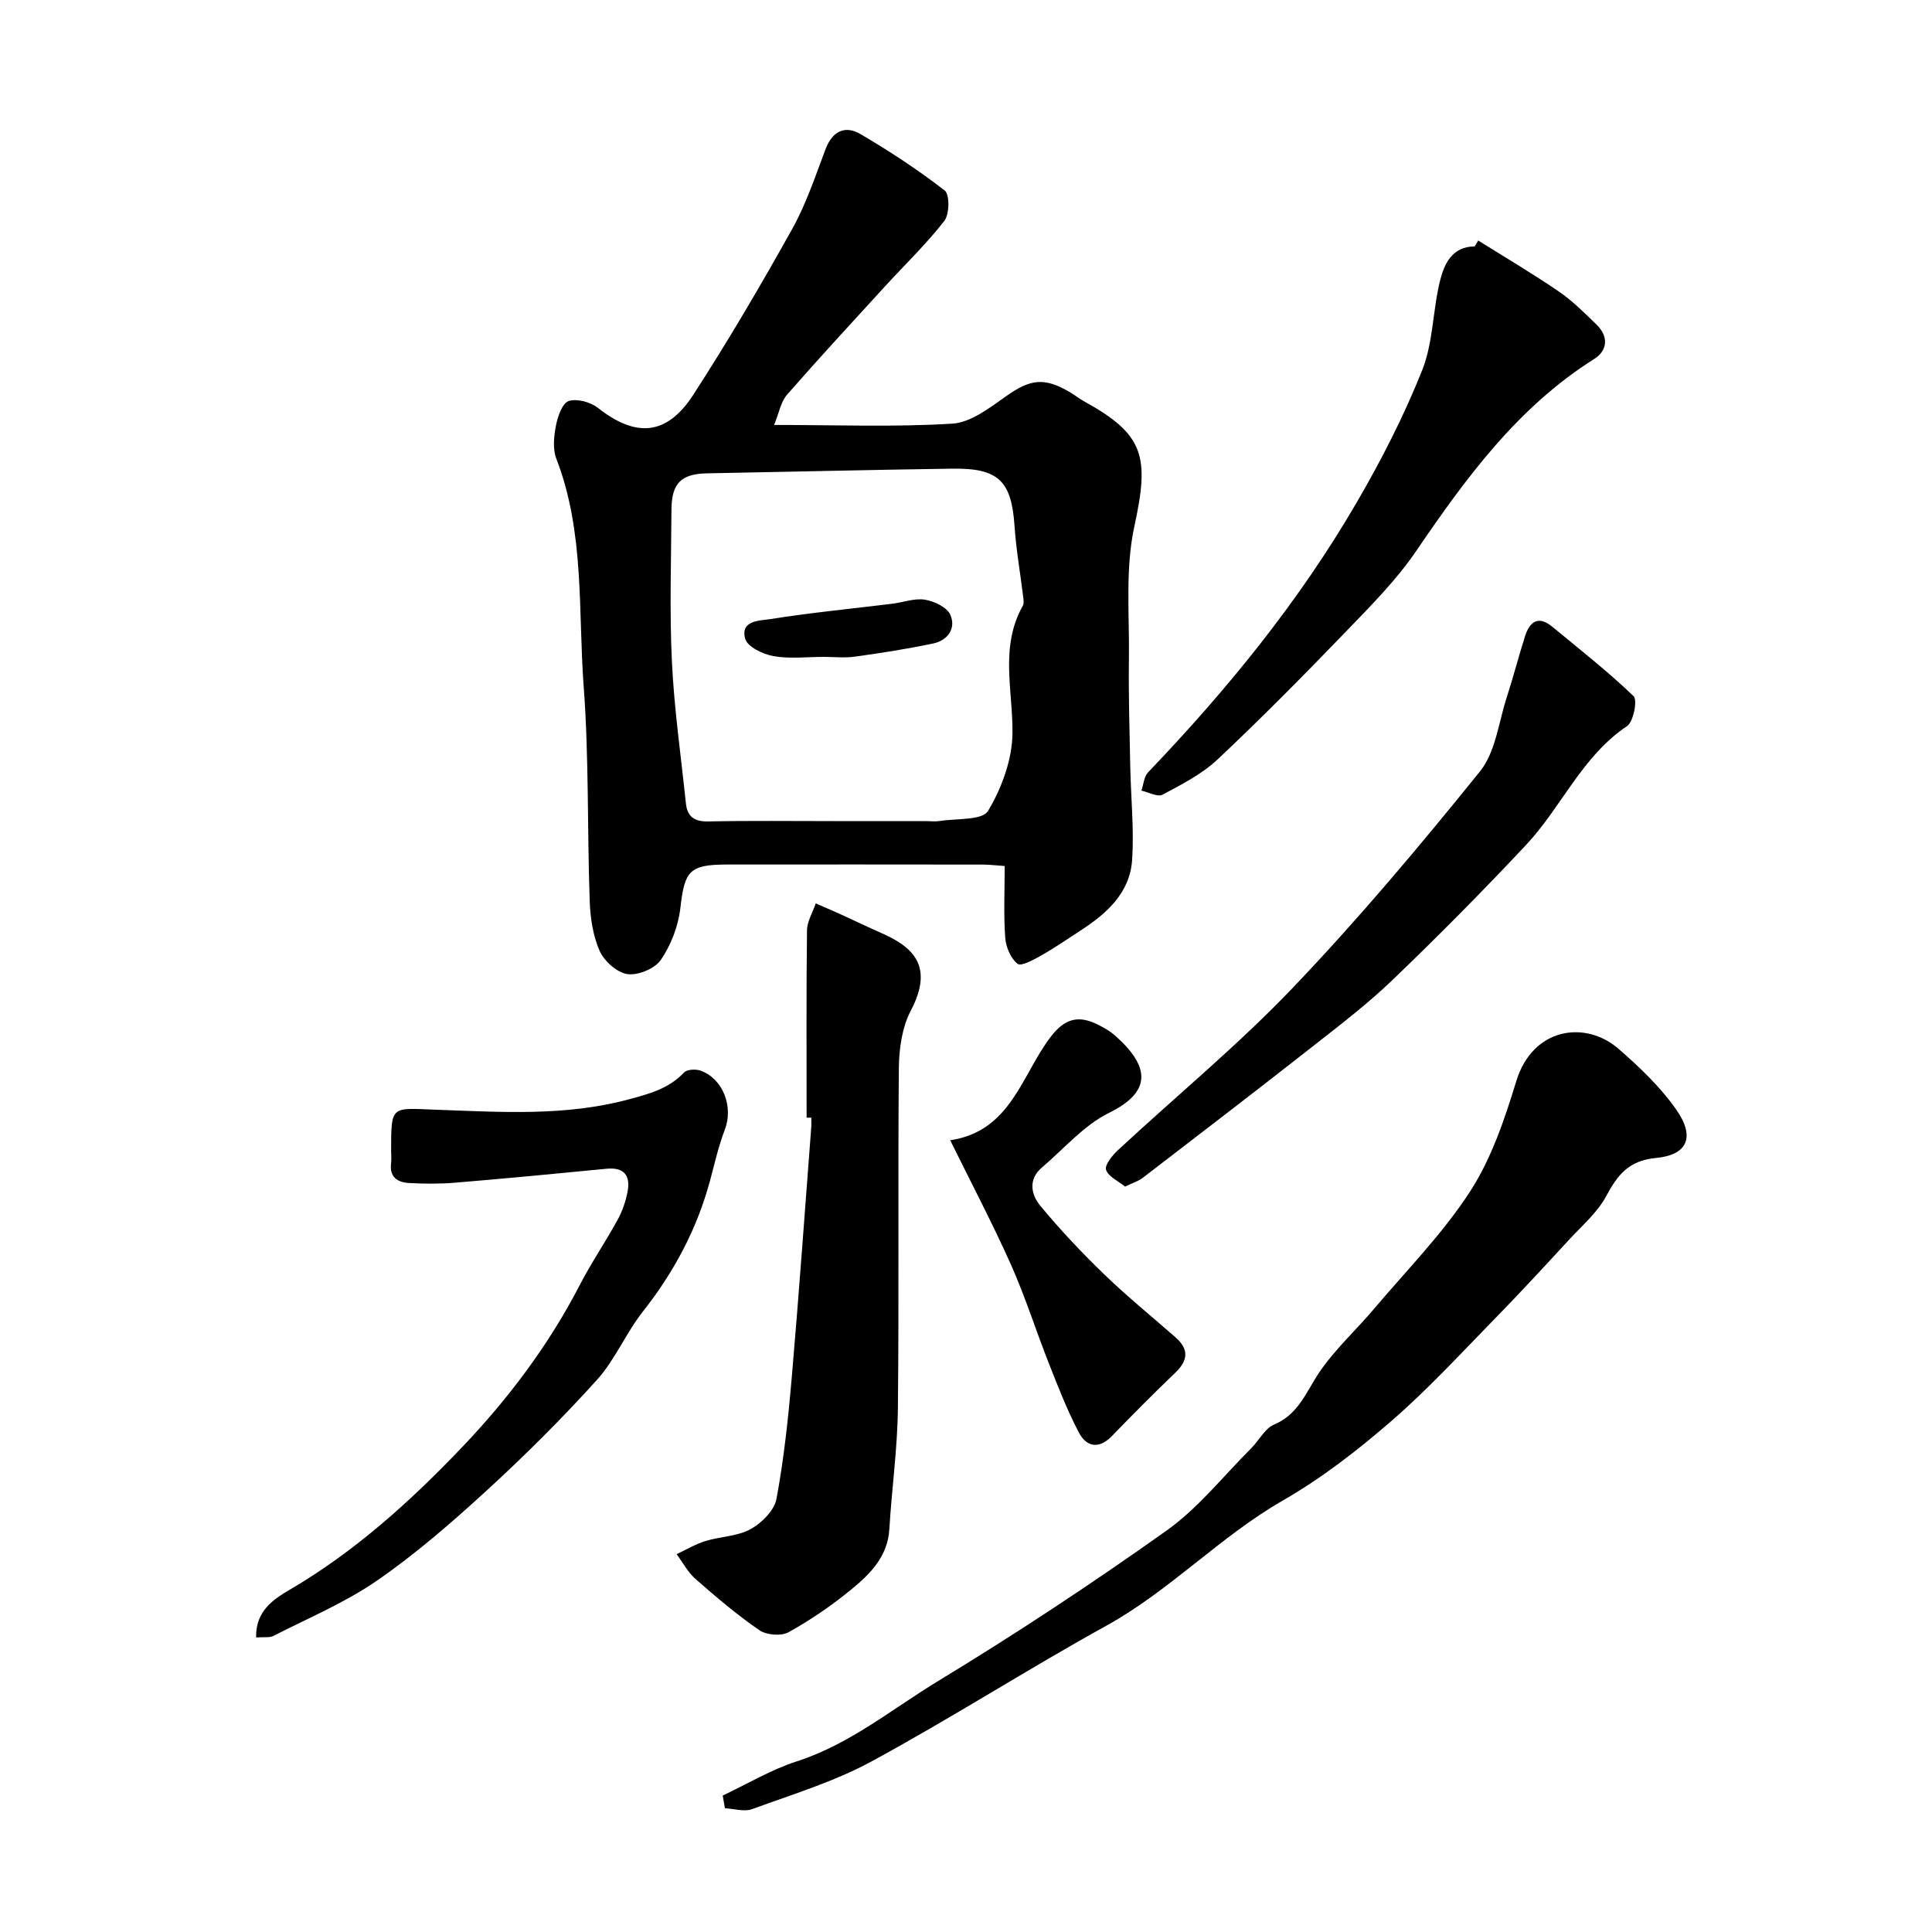
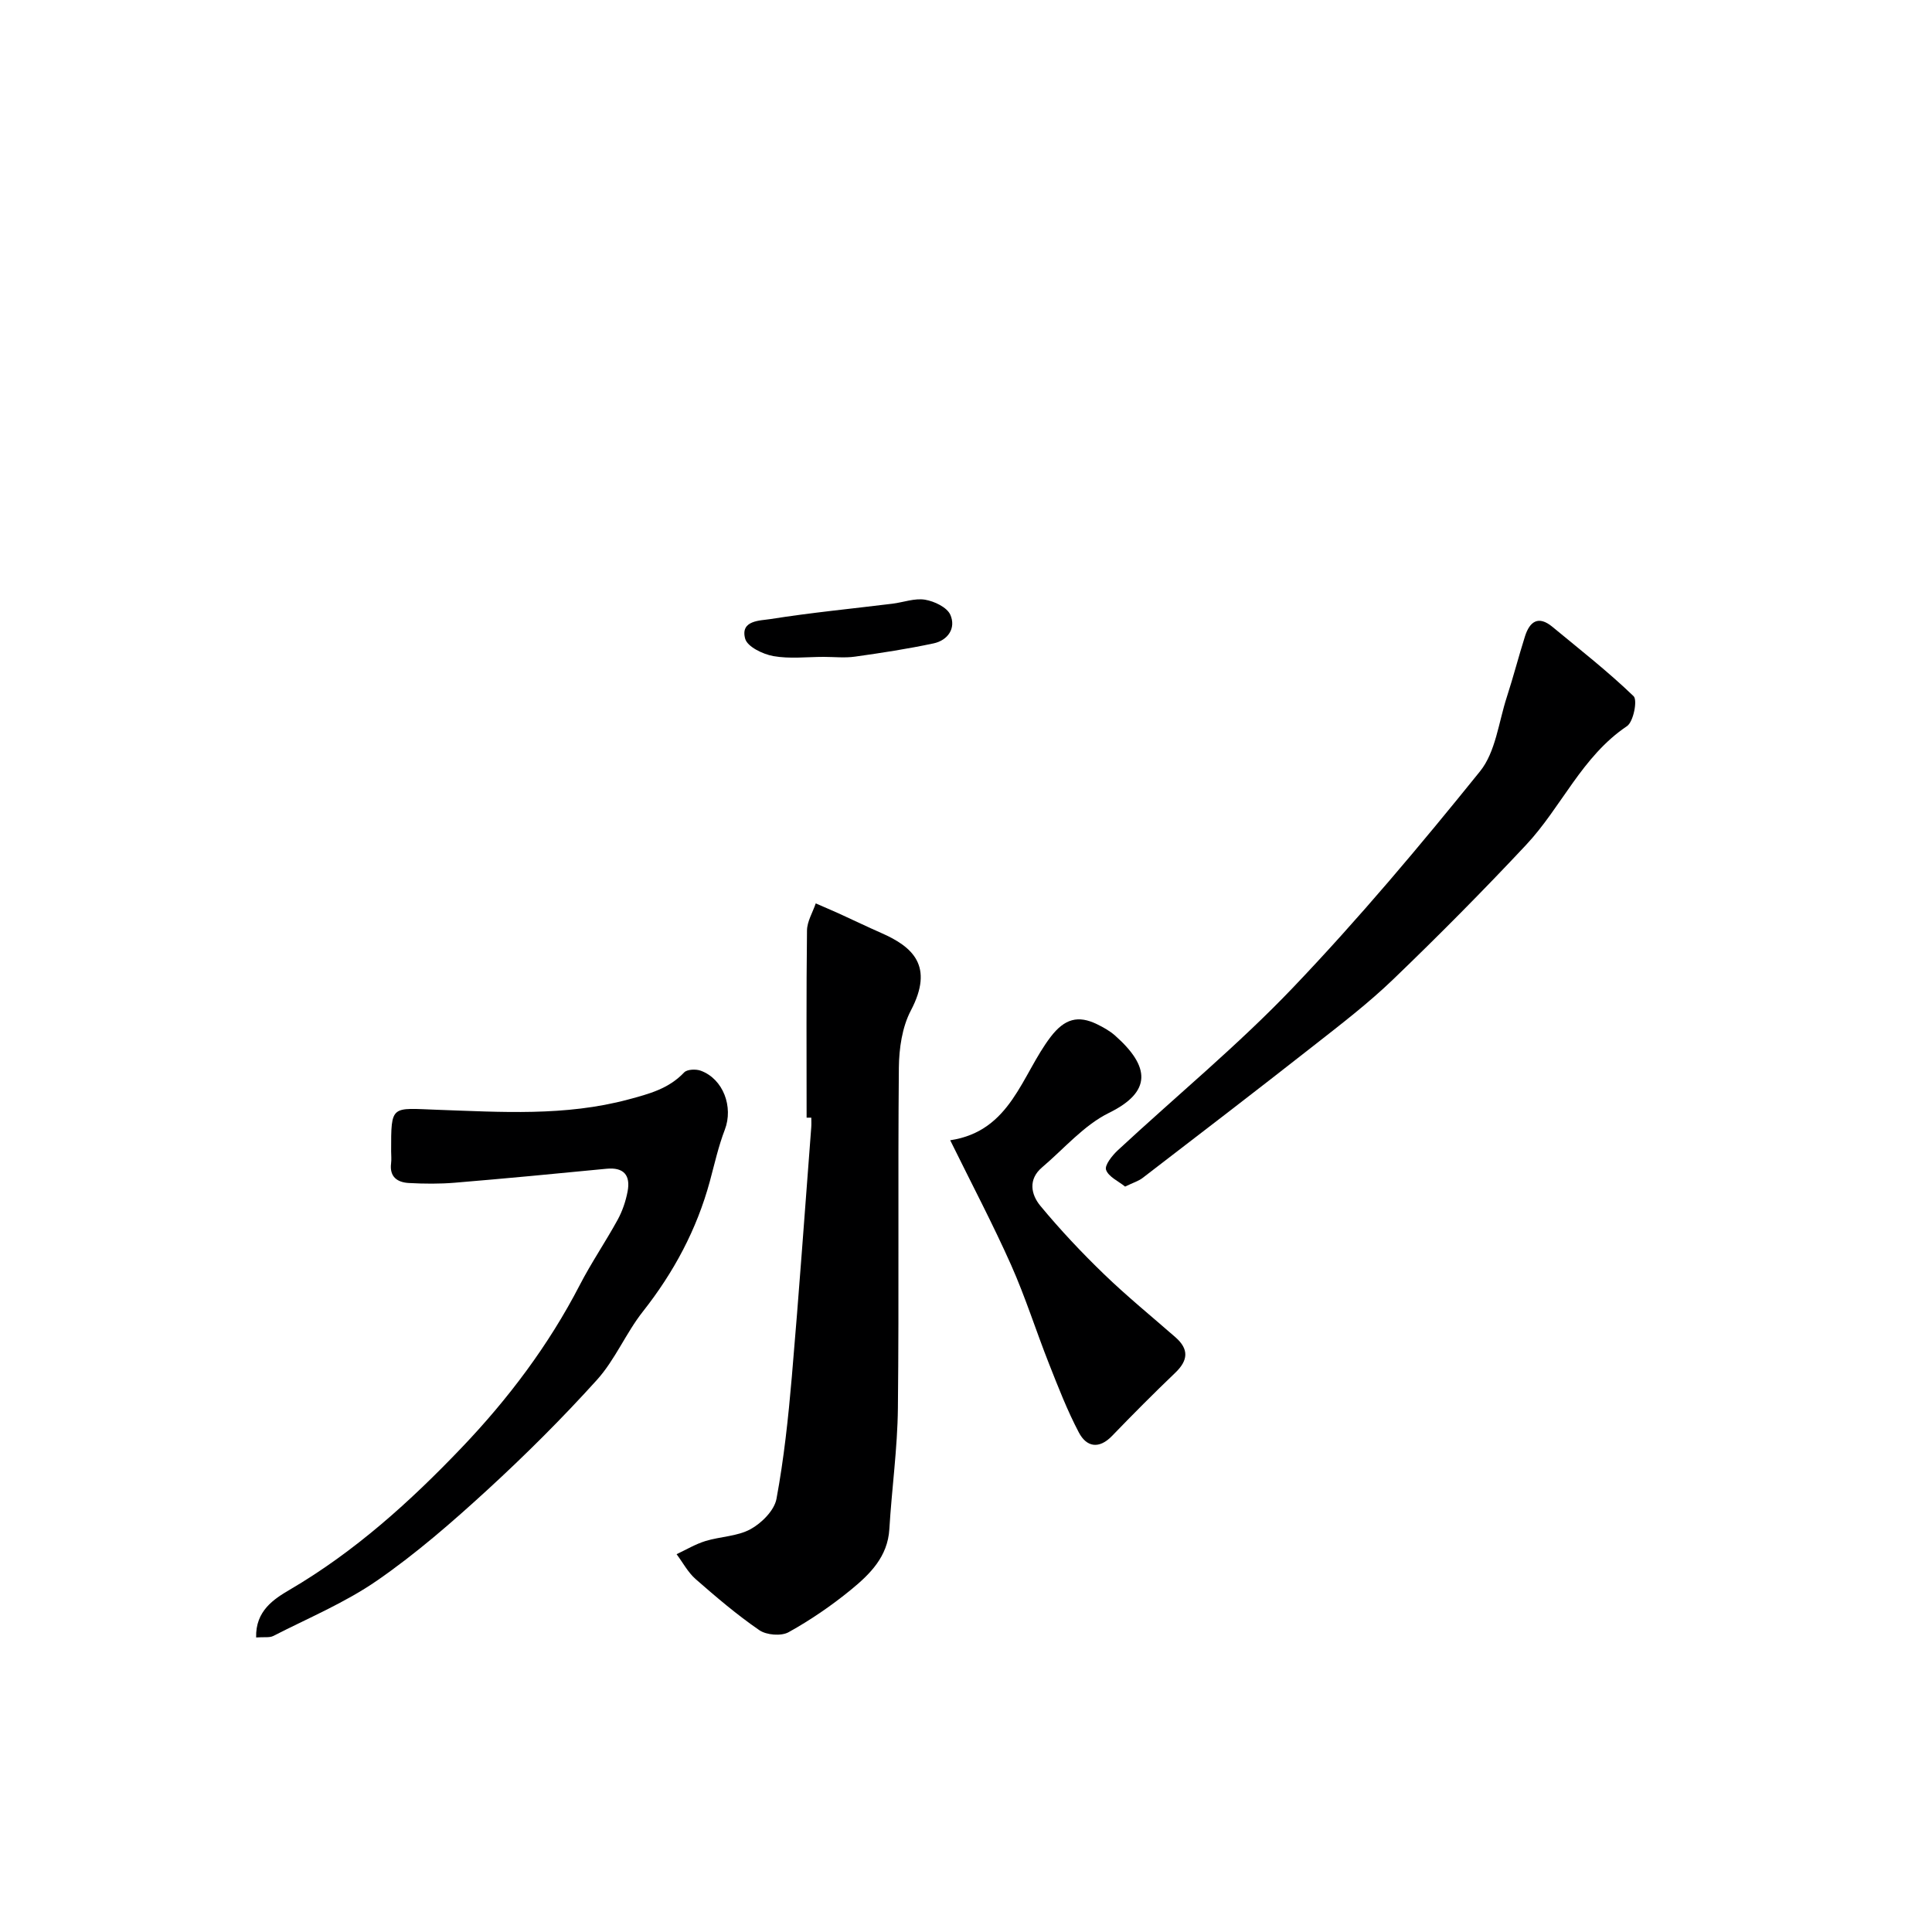
<svg xmlns="http://www.w3.org/2000/svg" enable-background="new 0 0 400 400" viewBox="0 0 400 400">
  <g fill="#000001">
-     <path d="m160.27 87.98c12.98 0 24.98.47 36.9-.27 3.84-.24 7.74-3.28 11.16-5.7 4.99-3.52 7.89-3.97 13.28-.75.98.58 1.87 1.31 2.87 1.85 12.47 6.86 13.52 11.44 10.38 25.85-1.92 8.8-1.01 18.25-1.13 27.41-.1 7.47.13 14.96.28 22.43.13 6.39.8 12.81.39 19.16-.45 6.99-5.38 11.29-10.93 14.86-2.6 1.67-5.14 3.45-7.83 4.96-1.58.89-4.22 2.36-4.96 1.77-1.43-1.12-2.42-3.49-2.56-5.41-.35-4.79-.11-9.62-.11-14.84-1.65-.11-3.08-.29-4.51-.3-17.66-.02-35.31-.03-52.97-.01-7.84.01-8.79 1.32-9.67 9.03-.43 3.71-1.93 7.62-4.03 10.7-1.23 1.82-4.72 3.27-6.92 2.96-2.16-.31-4.81-2.68-5.76-4.8-1.4-3.17-1.94-6.9-2.06-10.42-.52-14.75-.14-29.56-1.24-44.26-1.18-15.79.24-31.96-5.67-47.24-.79-2.04-.5-4.69-.06-6.93.36-1.85 1.33-4.6 2.65-5.01 1.73-.54 4.5.23 6.04 1.44 7.85 6.17 14.23 5.76 19.73-2.73 7.24-11.18 13.99-22.7 20.48-34.33 2.89-5.18 4.79-10.94 6.9-16.52 1.42-3.75 4.05-4.99 7.25-3.11 6.03 3.54 11.91 7.4 17.43 11.68 1.05.82.99 4.91-.09 6.29-3.74 4.81-8.19 9.07-12.31 13.58-6.8 7.43-13.64 14.83-20.26 22.41-1.27 1.45-1.62 3.69-2.67 6.25zm12.34 82.02h18.99c1 0 2.02.13 2.99-.02 3.46-.56 8.78-.1 9.97-2.08 2.83-4.72 4.99-10.6 5.06-16.03.11-8.91-2.67-17.91 2.14-26.45.28-.5.15-1.29.07-1.93-.59-4.85-1.45-9.68-1.78-14.55-.62-9.33-3.28-12.05-12.87-11.91-16.93.24-33.85.66-50.78.97-5.32.1-7.35 2-7.38 7.5-.06 10.49-.41 21.01.09 31.48.47 9.81 1.88 19.57 2.9 29.35.29 2.74 1.73 3.8 4.61 3.74 8.66-.18 17.33-.07 25.99-.07z" />
-     <path d="m149.63 371.75c5.1-2.4 10.02-5.37 15.34-7.08 10.93-3.52 19.65-10.79 29.18-16.58 16.15-9.81 31.96-20.24 47.36-31.19 6.56-4.66 11.74-11.26 17.51-17.02 1.64-1.63 2.84-4.13 4.78-4.95 5.08-2.14 6.62-6.76 9.34-10.79 3.2-4.74 7.55-8.68 11.27-13.08 6.78-8.02 14.26-15.6 19.93-24.34 4.43-6.83 7.17-14.96 9.58-22.85 3.42-11.21 14.36-12.63 21.13-6.76 4.38 3.8 8.72 7.93 12.02 12.65 3.93 5.63 2.35 9.37-4.25 9.99-5.68.54-7.96 3.57-10.33 7.99-1.78 3.3-4.86 5.93-7.47 8.76-5.05 5.47-10.09 10.96-15.3 16.28-7.09 7.25-13.97 14.76-21.61 21.39-7 6.08-14.47 11.87-22.49 16.48-13.04 7.49-23.34 18.62-36.52 25.91-16.39 9.06-32.19 19.19-48.65 28.12-7.75 4.21-16.39 6.82-24.73 9.88-1.63.6-3.74-.09-5.63-.18-.16-.89-.31-1.76-.46-2.63z" />
    <path d="m167 231.4c0-12.92-.08-25.84.08-38.75.02-1.88 1.18-3.74 1.81-5.61 1.58.69 3.18 1.36 4.75 2.07 2.95 1.34 5.87 2.76 8.83 4.06 6.49 2.85 10.97 6.81 6.11 16.05-1.81 3.45-2.44 7.86-2.48 11.84-.22 23.49.05 46.99-.2 70.49-.09 8.35-1.27 16.69-1.77 25.04-.34 5.72-4.02 9.33-7.95 12.55-4.02 3.29-8.37 6.27-12.91 8.79-1.53.85-4.58.6-6.06-.42-4.63-3.18-8.94-6.86-13.18-10.57-1.6-1.4-2.65-3.42-3.95-5.16 1.98-.93 3.89-2.08 5.96-2.72 3.09-.95 6.61-.96 9.35-2.46 2.31-1.27 4.92-3.88 5.37-6.27 1.55-8.34 2.45-16.82 3.18-25.29 1.48-17.2 2.7-34.43 4.02-51.64.05-.66.01-1.33.01-2-.32 0-.64 0-.97 0z" />
    <path d="m53.03 339.02c-.15-5.52 3.68-7.96 6.95-9.88 13.5-7.91 24.96-18.27 35.63-29.45 9.6-10.06 17.98-21.17 24.42-33.63 2.39-4.63 5.35-8.96 7.86-13.54.98-1.8 1.67-3.84 2.05-5.86.62-3.31-.76-5.04-4.39-4.68-10.46 1.02-20.93 2.02-31.4 2.89-3.14.26-6.33.23-9.49.06-2.37-.13-4.05-1.25-3.69-4.07.1-.82.02-1.66.01-2.5-.01-9.76-.04-8.93 9.61-8.59 13.15.46 26.41 1.37 39.48-2.13 4.39-1.18 8.38-2.23 11.58-5.61.62-.65 2.44-.72 3.44-.35 4.68 1.72 6.77 7.52 4.98 12.2-1.33 3.46-2.14 7.13-3.11 10.72-2.71 9.96-7.45 18.81-13.85 26.93-3.52 4.46-5.75 9.98-9.52 14.16-7.18 7.95-14.81 15.55-22.71 22.8-7.25 6.64-14.73 13.16-22.8 18.74-6.65 4.6-14.28 7.78-21.52 11.49-.79.39-1.92.17-3.53.3z" />
-     <path d="m306.05 49.8c5.58 3.49 11.26 6.84 16.68 10.55 2.83 1.93 5.31 4.42 7.79 6.83 2.55 2.47 2.36 5.36-.49 7.16-15.84 10-26.52 24.63-36.84 39.76-4.09 6-9.33 11.27-14.4 16.53-8.72 9.04-17.55 17.99-26.7 26.6-3.24 3.05-7.42 5.17-11.4 7.3-1.02.54-2.89-.51-4.37-.84.44-1.28.53-2.9 1.38-3.79 16.37-17.1 31.27-35.37 43.19-55.87 5.12-8.8 9.81-17.97 13.57-27.41 2.3-5.79 2.16-12.5 3.72-18.64.86-3.39 2.51-6.95 7.13-6.96.25-.42.49-.82.74-1.22z" />
    <path d="m232.94 245.67c-1.39-1.13-3.43-2.02-3.94-3.46-.34-.96 1.26-2.96 2.41-4.04 12.1-11.24 24.92-21.78 36.3-33.71 13.61-14.26 26.33-29.41 38.71-44.76 3.24-4.01 3.85-10.16 5.55-15.38 1.35-4.16 2.44-8.4 3.76-12.57.97-3.06 2.76-4.39 5.68-1.97 5.68 4.7 11.51 9.25 16.81 14.36.84.81-.03 5.29-1.37 6.2-9.35 6.28-13.56 16.77-20.9 24.6-8.9 9.5-18.08 18.76-27.47 27.79-5.18 4.99-10.94 9.4-16.61 13.85-11.69 9.18-23.5 18.23-35.29 27.29-.85.66-1.96.98-3.64 1.8z" />
    <path d="m196.73 236.08c12.6-1.89 14.77-13.53 20.8-21.41 2.88-3.76 5.68-4.53 9.61-2.61 1.31.64 2.64 1.38 3.72 2.34 7.28 6.44 7.63 11.64-1.24 16-5.21 2.56-9.31 7.42-13.87 11.29-2.95 2.5-2.27 5.65-.35 7.97 4.1 4.95 8.54 9.67 13.17 14.14 4.73 4.57 9.85 8.74 14.8 13.07 2.83 2.48 2.62 4.8-.05 7.35-4.45 4.26-8.8 8.63-13.08 13.07-2.71 2.81-5.29 2.3-6.87-.7-2.41-4.57-4.29-9.44-6.19-14.25-2.68-6.78-4.88-13.78-7.84-20.43-3.78-8.48-8.12-16.71-12.61-25.83z" />
    <path d="m170.55 136c-3.48 0-7.05.44-10.43-.16-2.18-.39-5.39-1.94-5.84-3.6-1.06-3.85 3.11-3.73 5.25-4.07 8.37-1.33 16.82-2.14 25.24-3.18 2.26-.28 4.59-1.18 6.74-.83 1.93.32 4.54 1.56 5.24 3.11 1.23 2.76-.47 5.3-3.48 5.94-5.37 1.14-10.81 1.98-16.26 2.74-2.11.3-4.31.05-6.46.05z" />
  </g>
</svg>